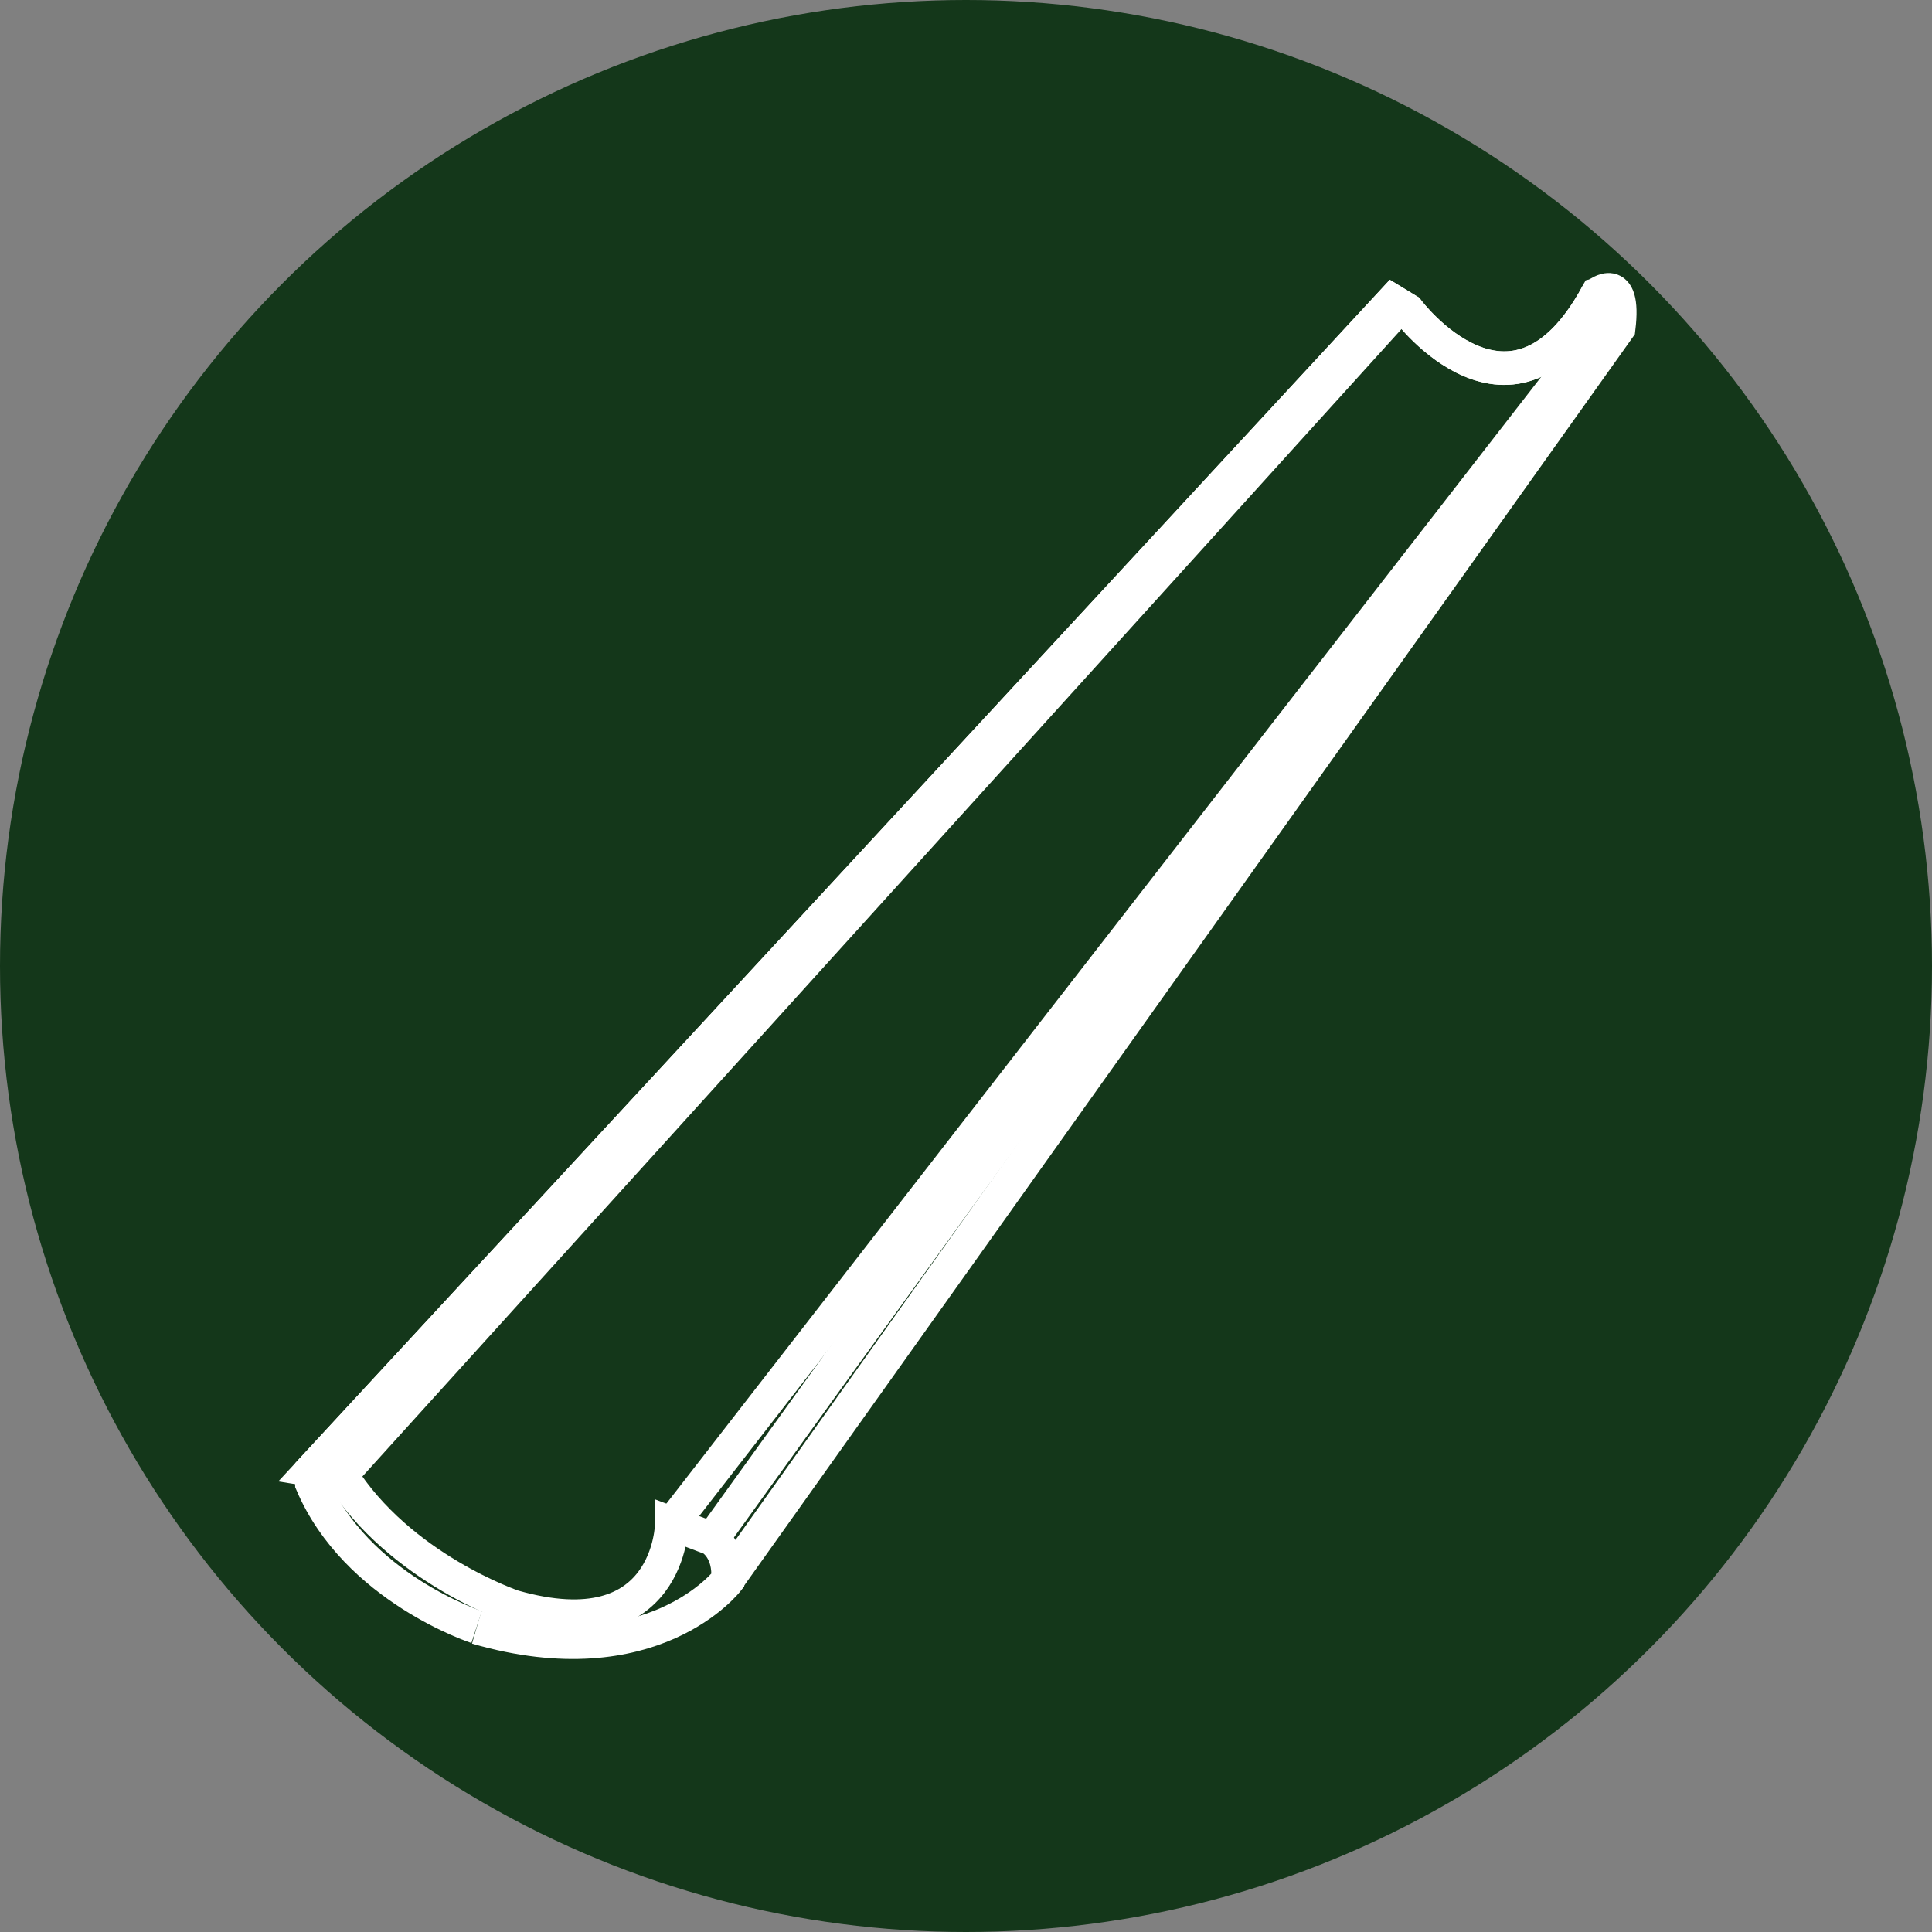
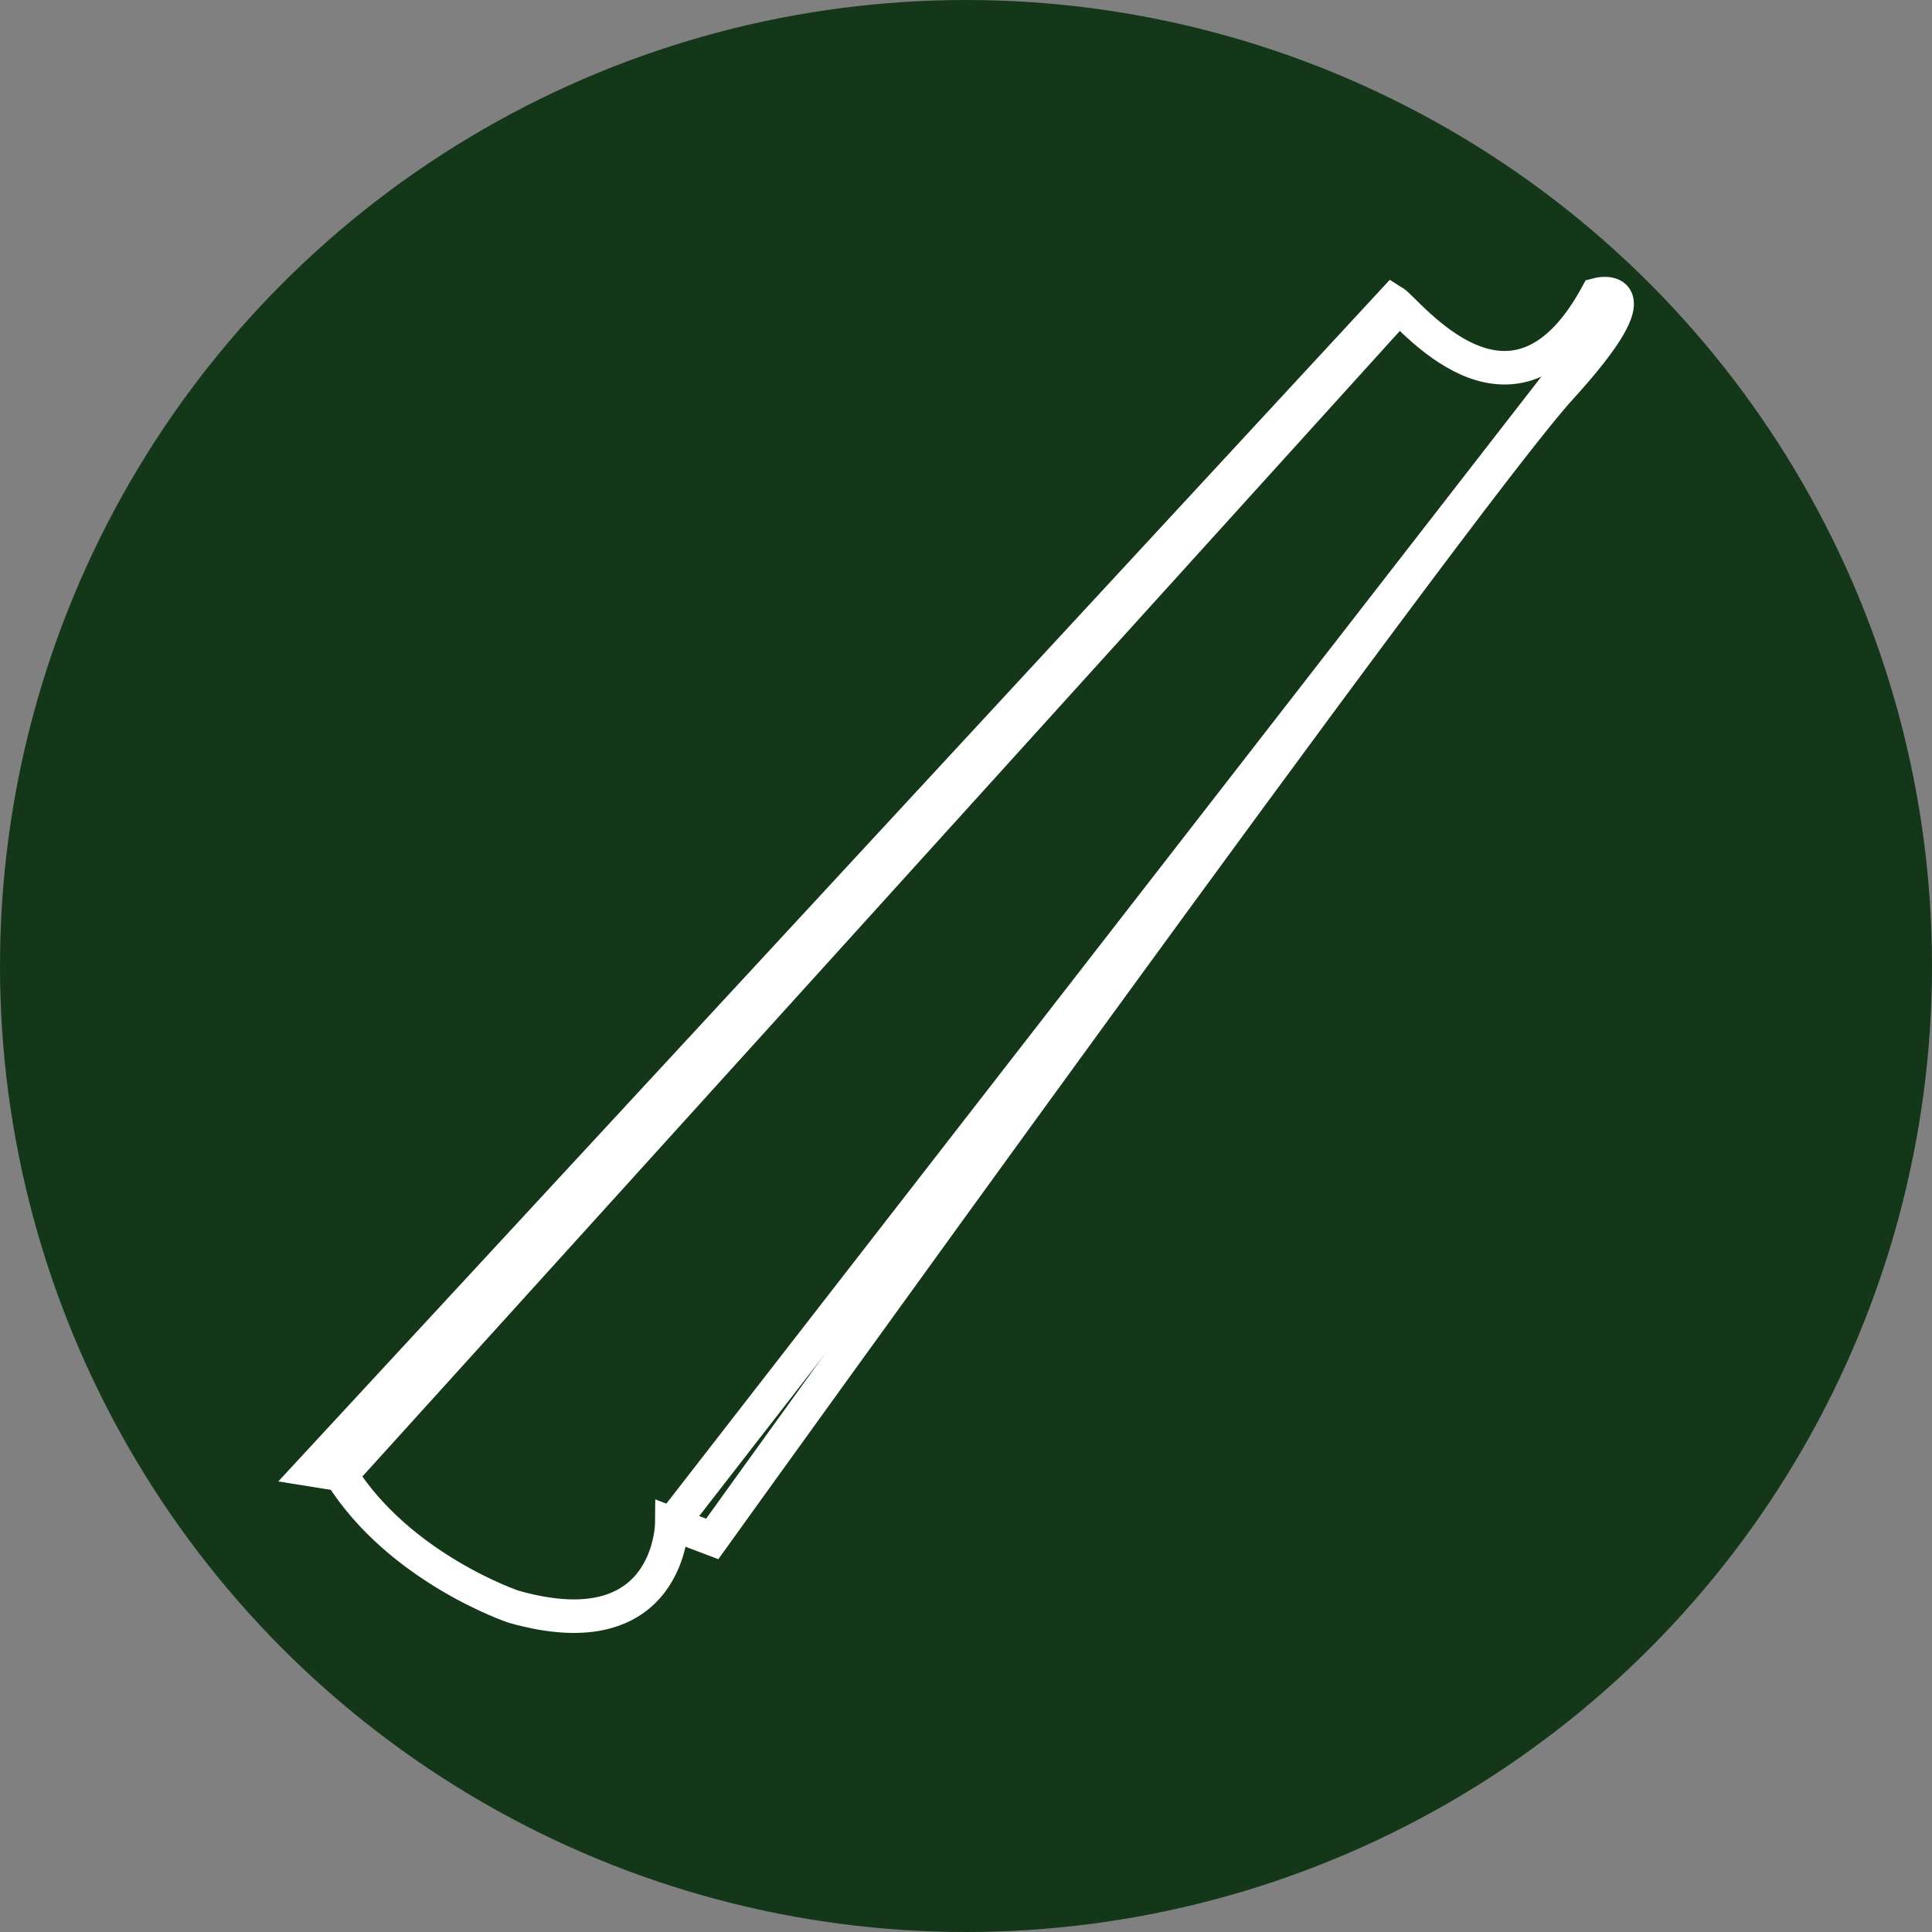
<svg xmlns="http://www.w3.org/2000/svg" width="100%" height="100%" viewBox="0 0 200 200" version="1.1" xml:space="preserve" style="fill-rule:evenodd;clip-rule:evenodd;stroke-miterlimit:10;">
  <rect x="0" y="0" width="200" height="200" fill="#808080" stroke="none" />
  <circle cx="100" cy="100" r="100" style="fill:rgb(20,55,26);" />
  <g>
    <g transform="matrix(0.815,0,0,0.815,49.338,28.071)">
-       <path d="M0,172.225C0,172.225 -15.297,167.23 -20.917,154.014L-20.917,152.245L116.378,3.816L118.28,4.974C118.28,4.974 131.549,22.748 142.314,2.971C142.314,2.971 145.937,0 145.068,7.226L31.907,166.203" style="fill:none;fill-rule:nonzero;stroke:white;stroke-width:4.26px;" />
-     </g>
+       </g>
    <g transform="matrix(0.815,0,0,0.815,32.285,47.499)">
-       <path d="M0,128.414L137.294,-20.015L139.197,-18.857C139.197,-18.857 152.466,-1.082 163.231,-20.86C163.231,-20.86 171.427,-23.067 158.523,-8.915C145.62,5.238 50.852,137.19 50.852,137.19L45.719,135.247C45.719,135.247 45.58,151.481 25.6,145.793C25.6,145.793 11.17,140.937 3.677,129.003L0,128.414Z" style="fill:none;fill-rule:nonzero;stroke:white;stroke-width:4.26px;" />
+       <path d="M0,128.414L137.294,-20.015C139.197,-18.857 152.466,-1.082 163.231,-20.86C163.231,-20.86 171.427,-23.067 158.523,-8.915C145.62,5.238 50.852,137.19 50.852,137.19L45.719,135.247C45.719,135.247 45.58,151.481 25.6,145.793C25.6,145.793 11.17,140.937 3.677,129.003L0,128.414Z" style="fill:none;fill-rule:nonzero;stroke:white;stroke-width:4.26px;" />
    </g>
    <g transform="matrix(0.547,-0.604,-0.604,-0.547,98.143,173.426)">
      <path d="M-32.909,74.232L167.439,74.232" style="fill:none;fill-rule:nonzero;stroke:white;stroke-width:4.26px;" />
    </g>
    <g transform="matrix(0.815,0,0,0.815,73.743,173.767)">
-       <path d="M0,-17.691C0,-17.691 2.279,-16.347 1.972,-12.509C1.972,-12.509 -7.562,0 -29.935,-6.487" style="fill:none;fill-rule:nonzero;stroke:white;stroke-width:4.26px;" />
-     </g>
+       </g>
    <g transform="matrix(0.5,-0.644,-0.644,-0.5,138.311,172.031)">
      <path d="M-37.881,77.354L157.959,77.354" style="fill:none;fill-rule:nonzero;stroke:white;stroke-width:4.26px;" />
    </g>
  </g>
</svg>